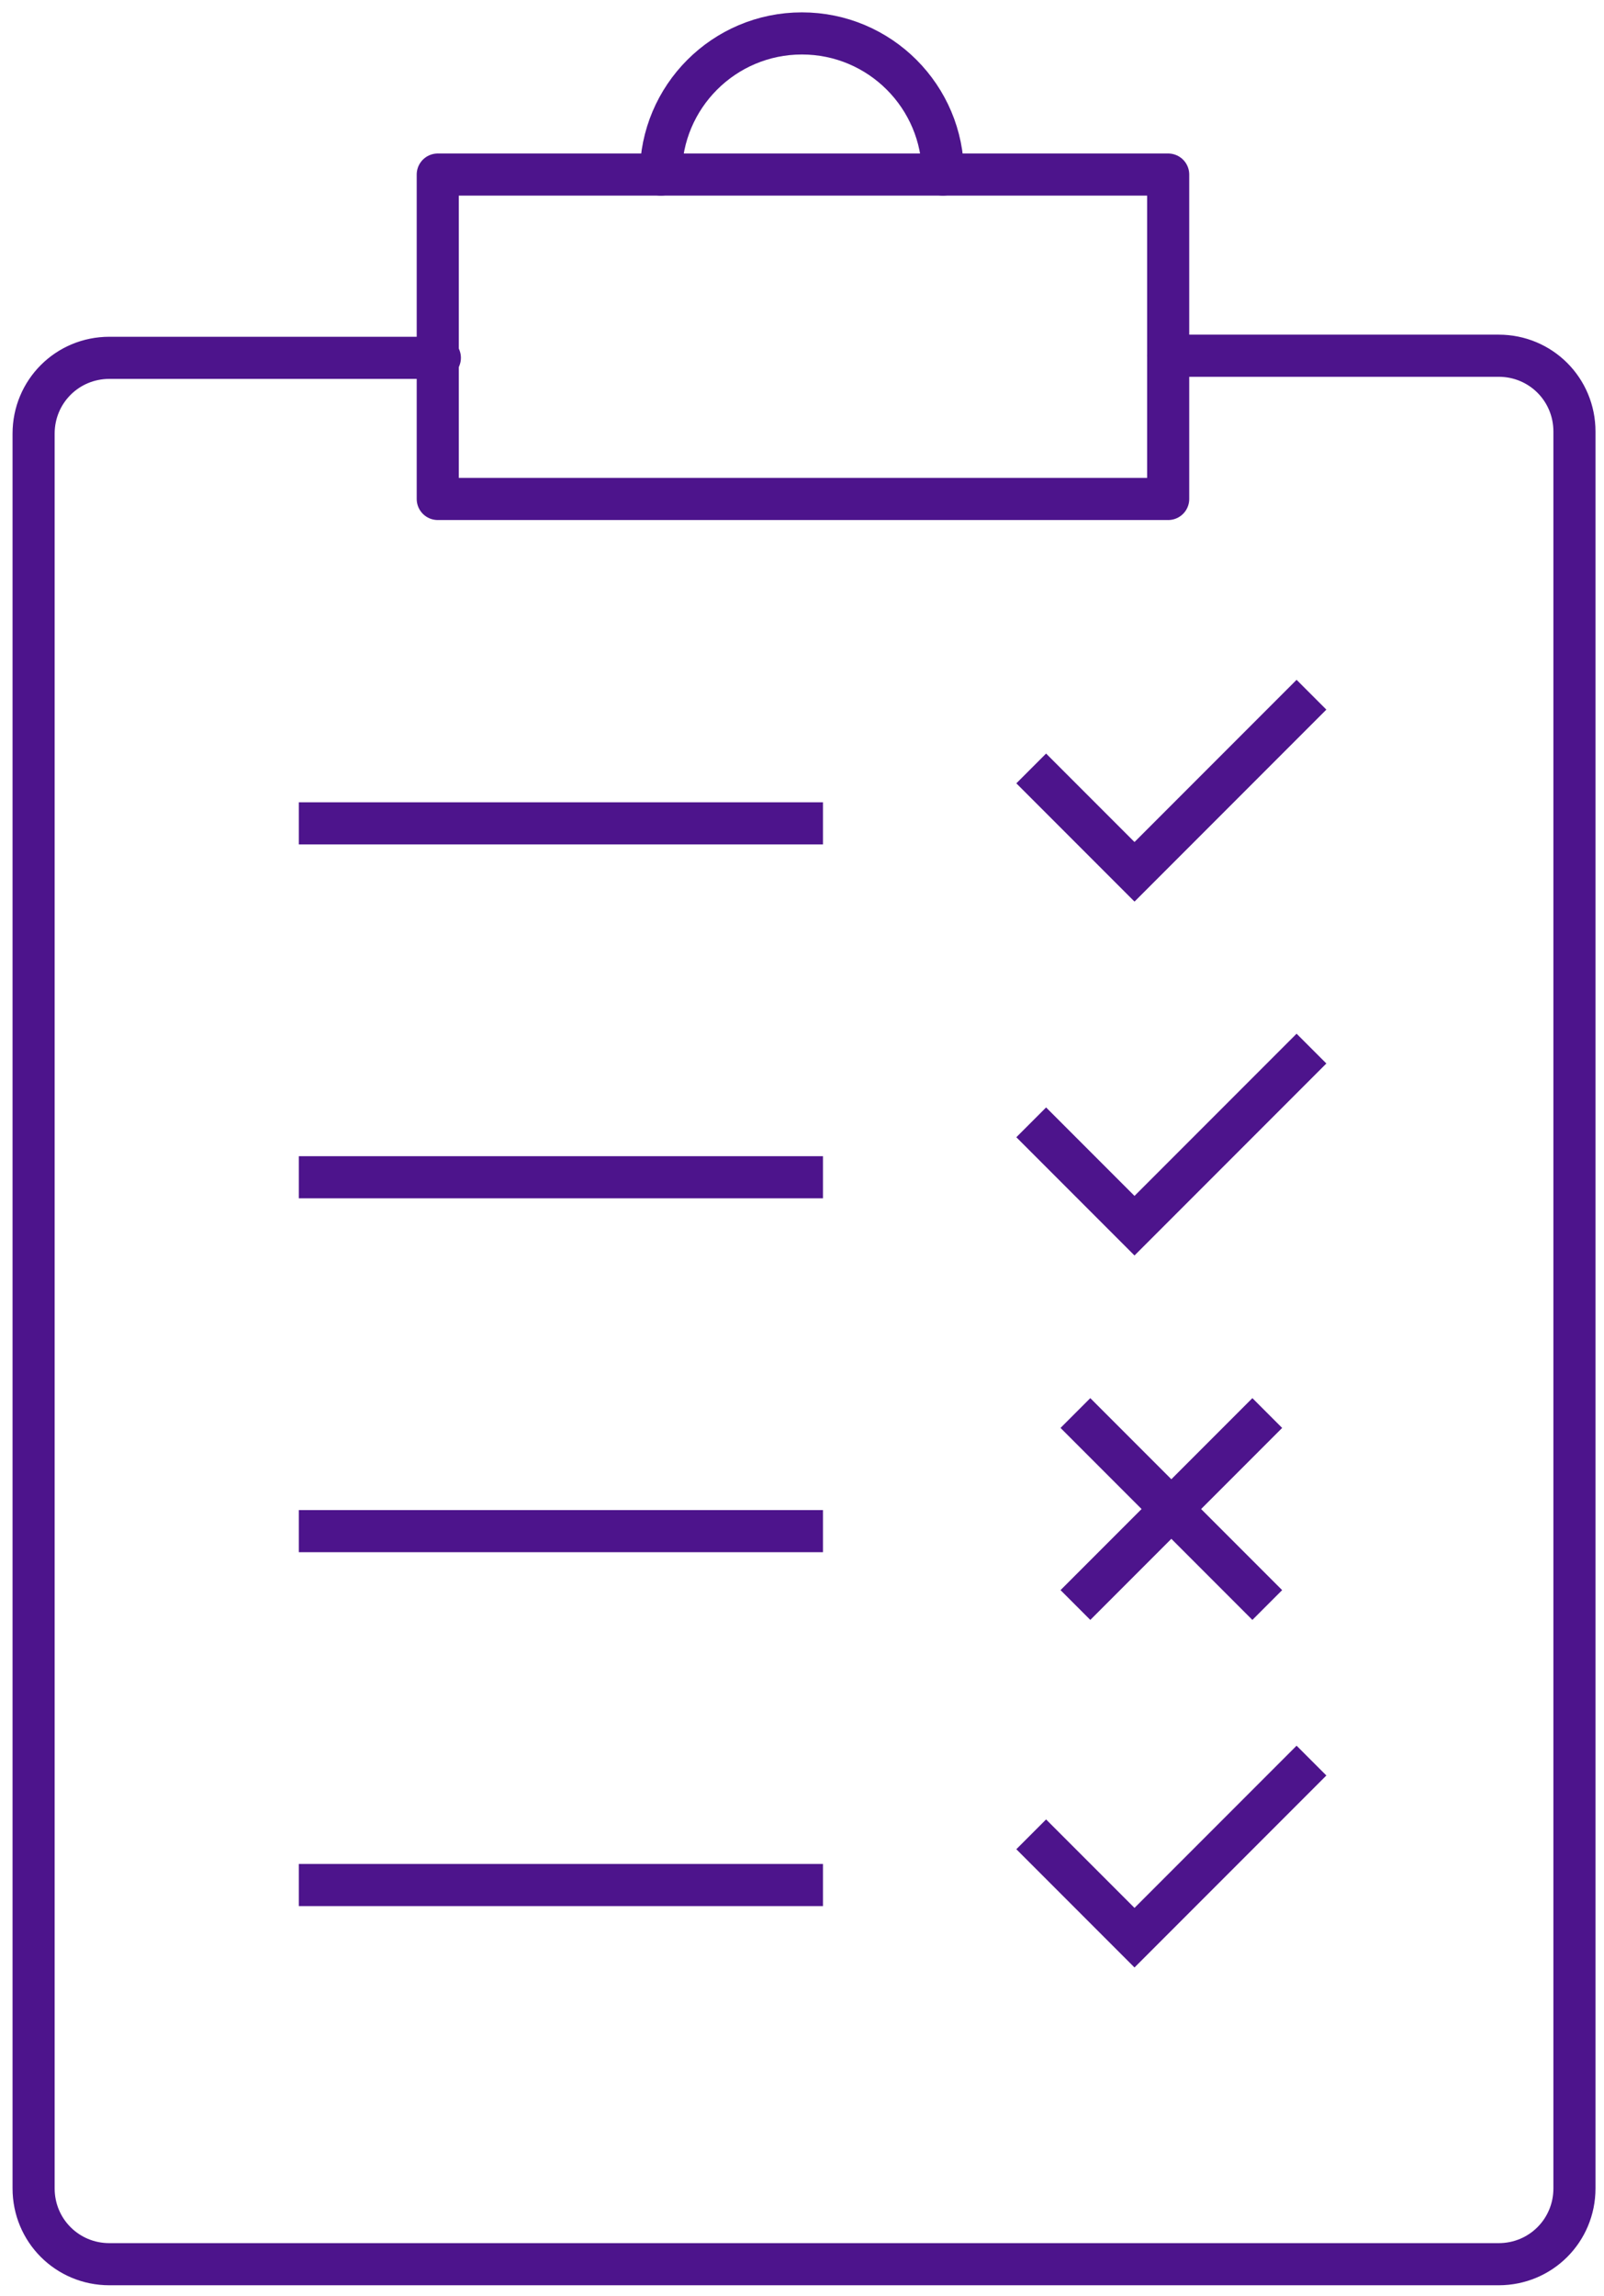
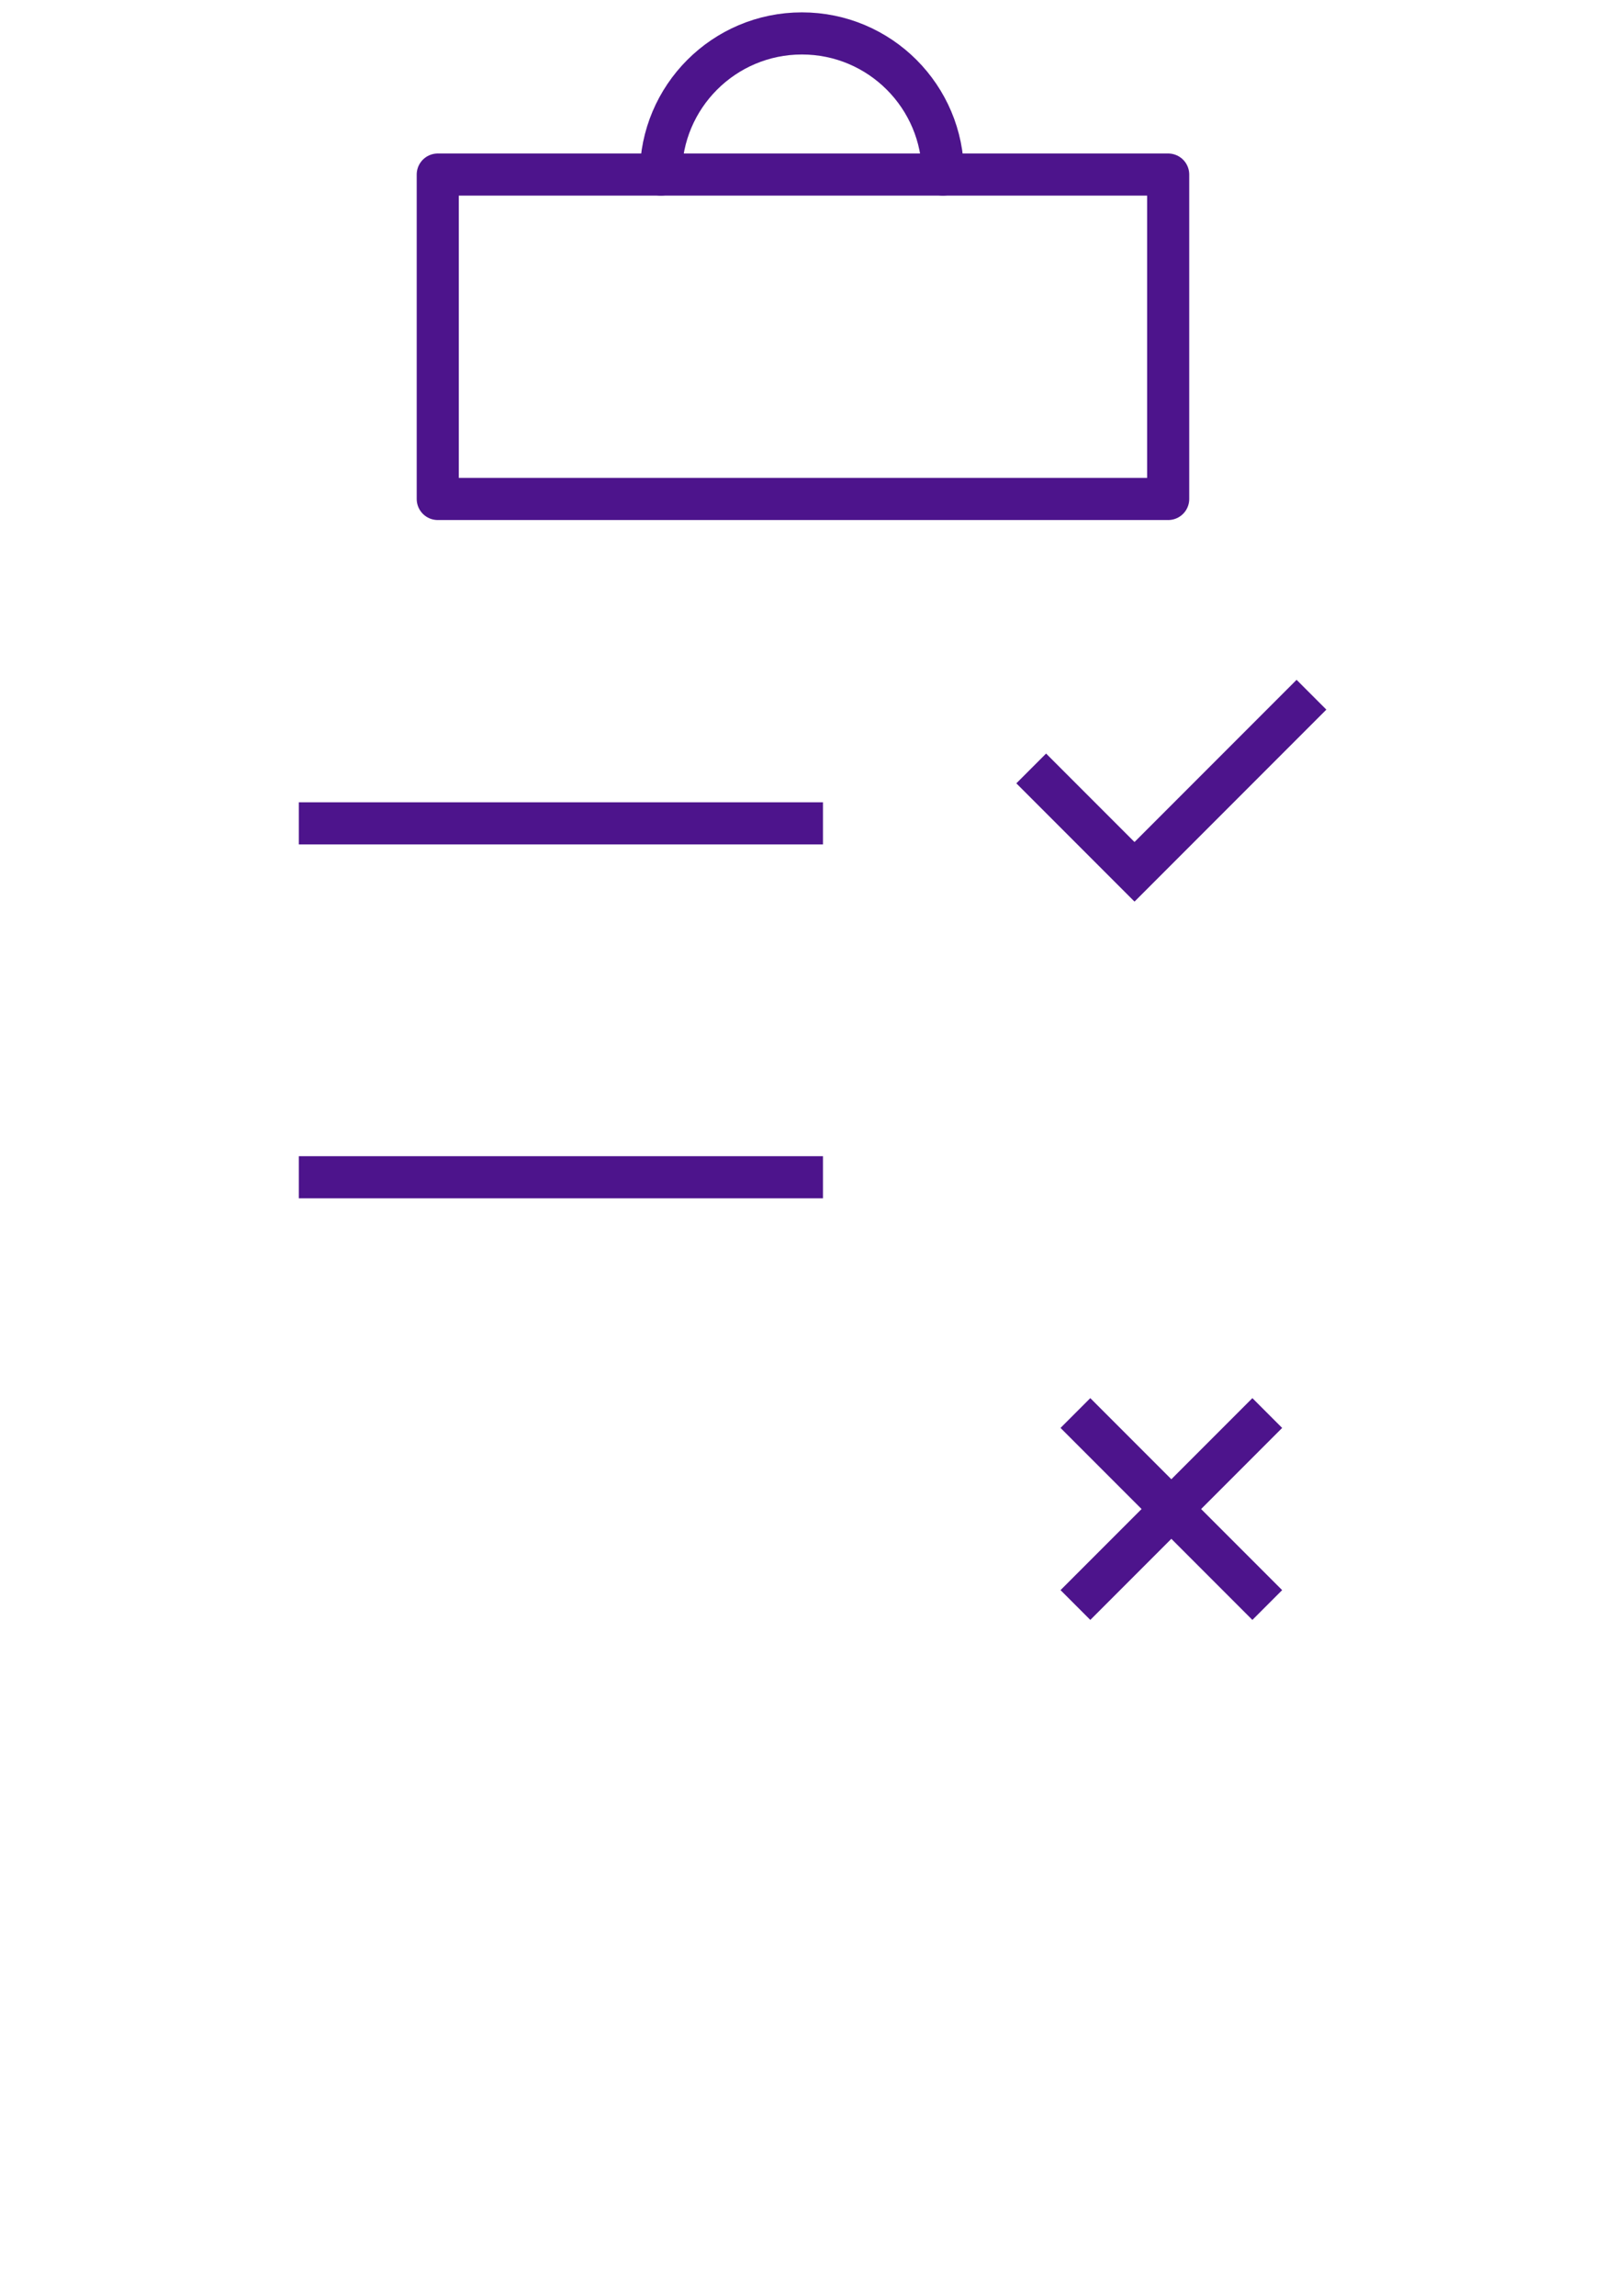
<svg xmlns="http://www.w3.org/2000/svg" version="1.1" id="art" x="0px" y="0px" viewBox="0 0 76.2 109" style="enable-background:new 0 0 76.2 109;" xml:space="preserve">
  <style type="text/css">
	.st0{fill:none;stroke:#4D148C;stroke-width:2;stroke-linecap:round;stroke-linejoin:round;}
	.st1{fill:none;stroke:#4D148C;stroke-width:2;stroke-linecap:square;}
</style>
  <g id="Group_870" transform="translate(-10.804 32.487)">
    <path id="Path_1094" class="st0" d="M42.2-24.2c0-3.7,3-6.7,6.7-6.7l0,0c3.7,0,6.7,3,6.7,6.7" />
    <g id="Group_869">
-       <path id="Path_1095" class="st0" d="M66.3-15.6H82c2,0,3.6,1.6,3.6,3.6v83.4c0,2-1.6,3.6-3.6,3.6H16c-2,0-3.6-1.6-3.6-3.6v-83.3    c0-2,1.6-3.6,3.6-3.6h15.7" />
      <rect id="Rectangle_587" x="31.6" y="-24.2" class="st0" width="34.7" height="15.4" />
-       <line id="Line_343" class="st1" x1="26" y1="57" x2="48.9" y2="57" />
-       <line id="Line_344" class="st1" x1="26" y1="40.2" x2="48.9" y2="40.2" />
      <line id="Line_345" class="st1" x1="26" y1="23.4" x2="48.9" y2="23.4" />
      <line id="Line_346" class="st1" x1="26" y1="6.6" x2="48.9" y2="6.6" />
      <path id="Path_1096" class="st1" d="M60.5,4.7l4.2,4.2l7.7-7.7" />
-       <path id="Path_1097" class="st1" d="M60.5,21.5l4.2,4.2l7.7-7.7" />
-       <path id="Path_1098" class="st1" d="M60.5,55.3l4.2,4.2l7.7-7.7" />
      <line id="Line_347" class="st1" x1="62.6" y1="43" x2="70.3" y2="35.3" />
      <line id="Line_348" class="st1" x1="62.6" y1="35.3" x2="70.3" y2="43" />
    </g>
  </g>
</svg>